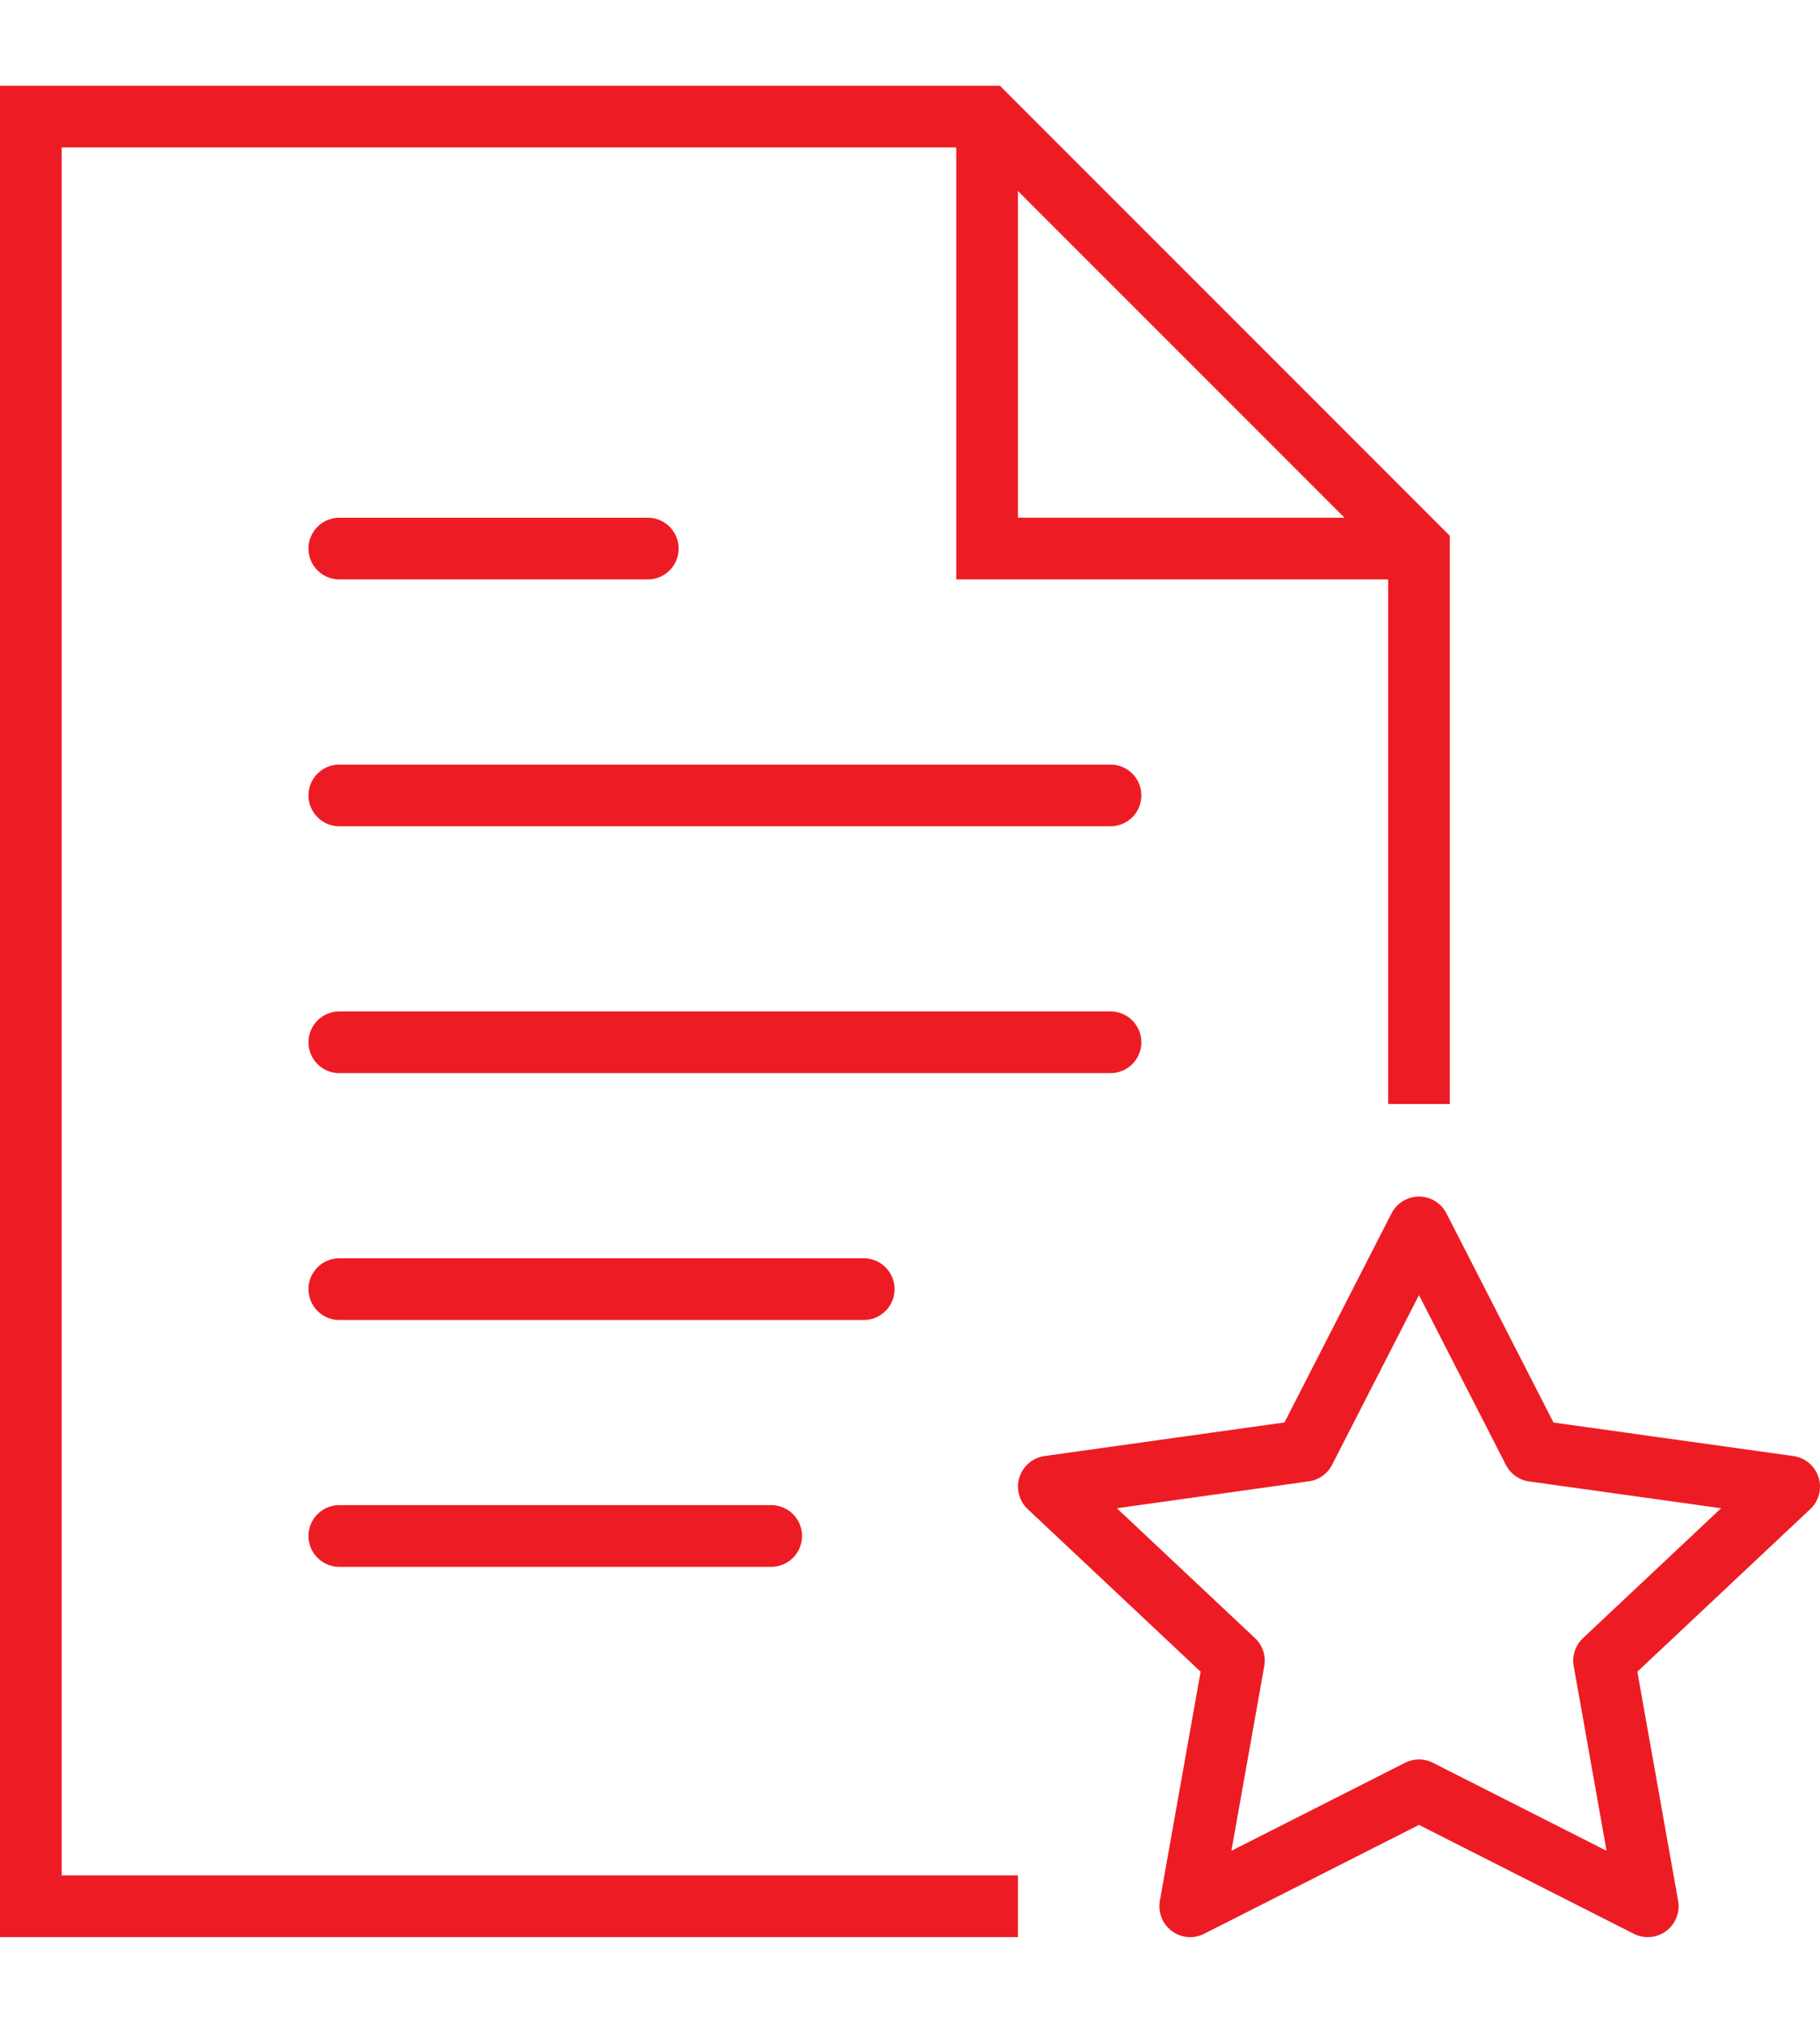
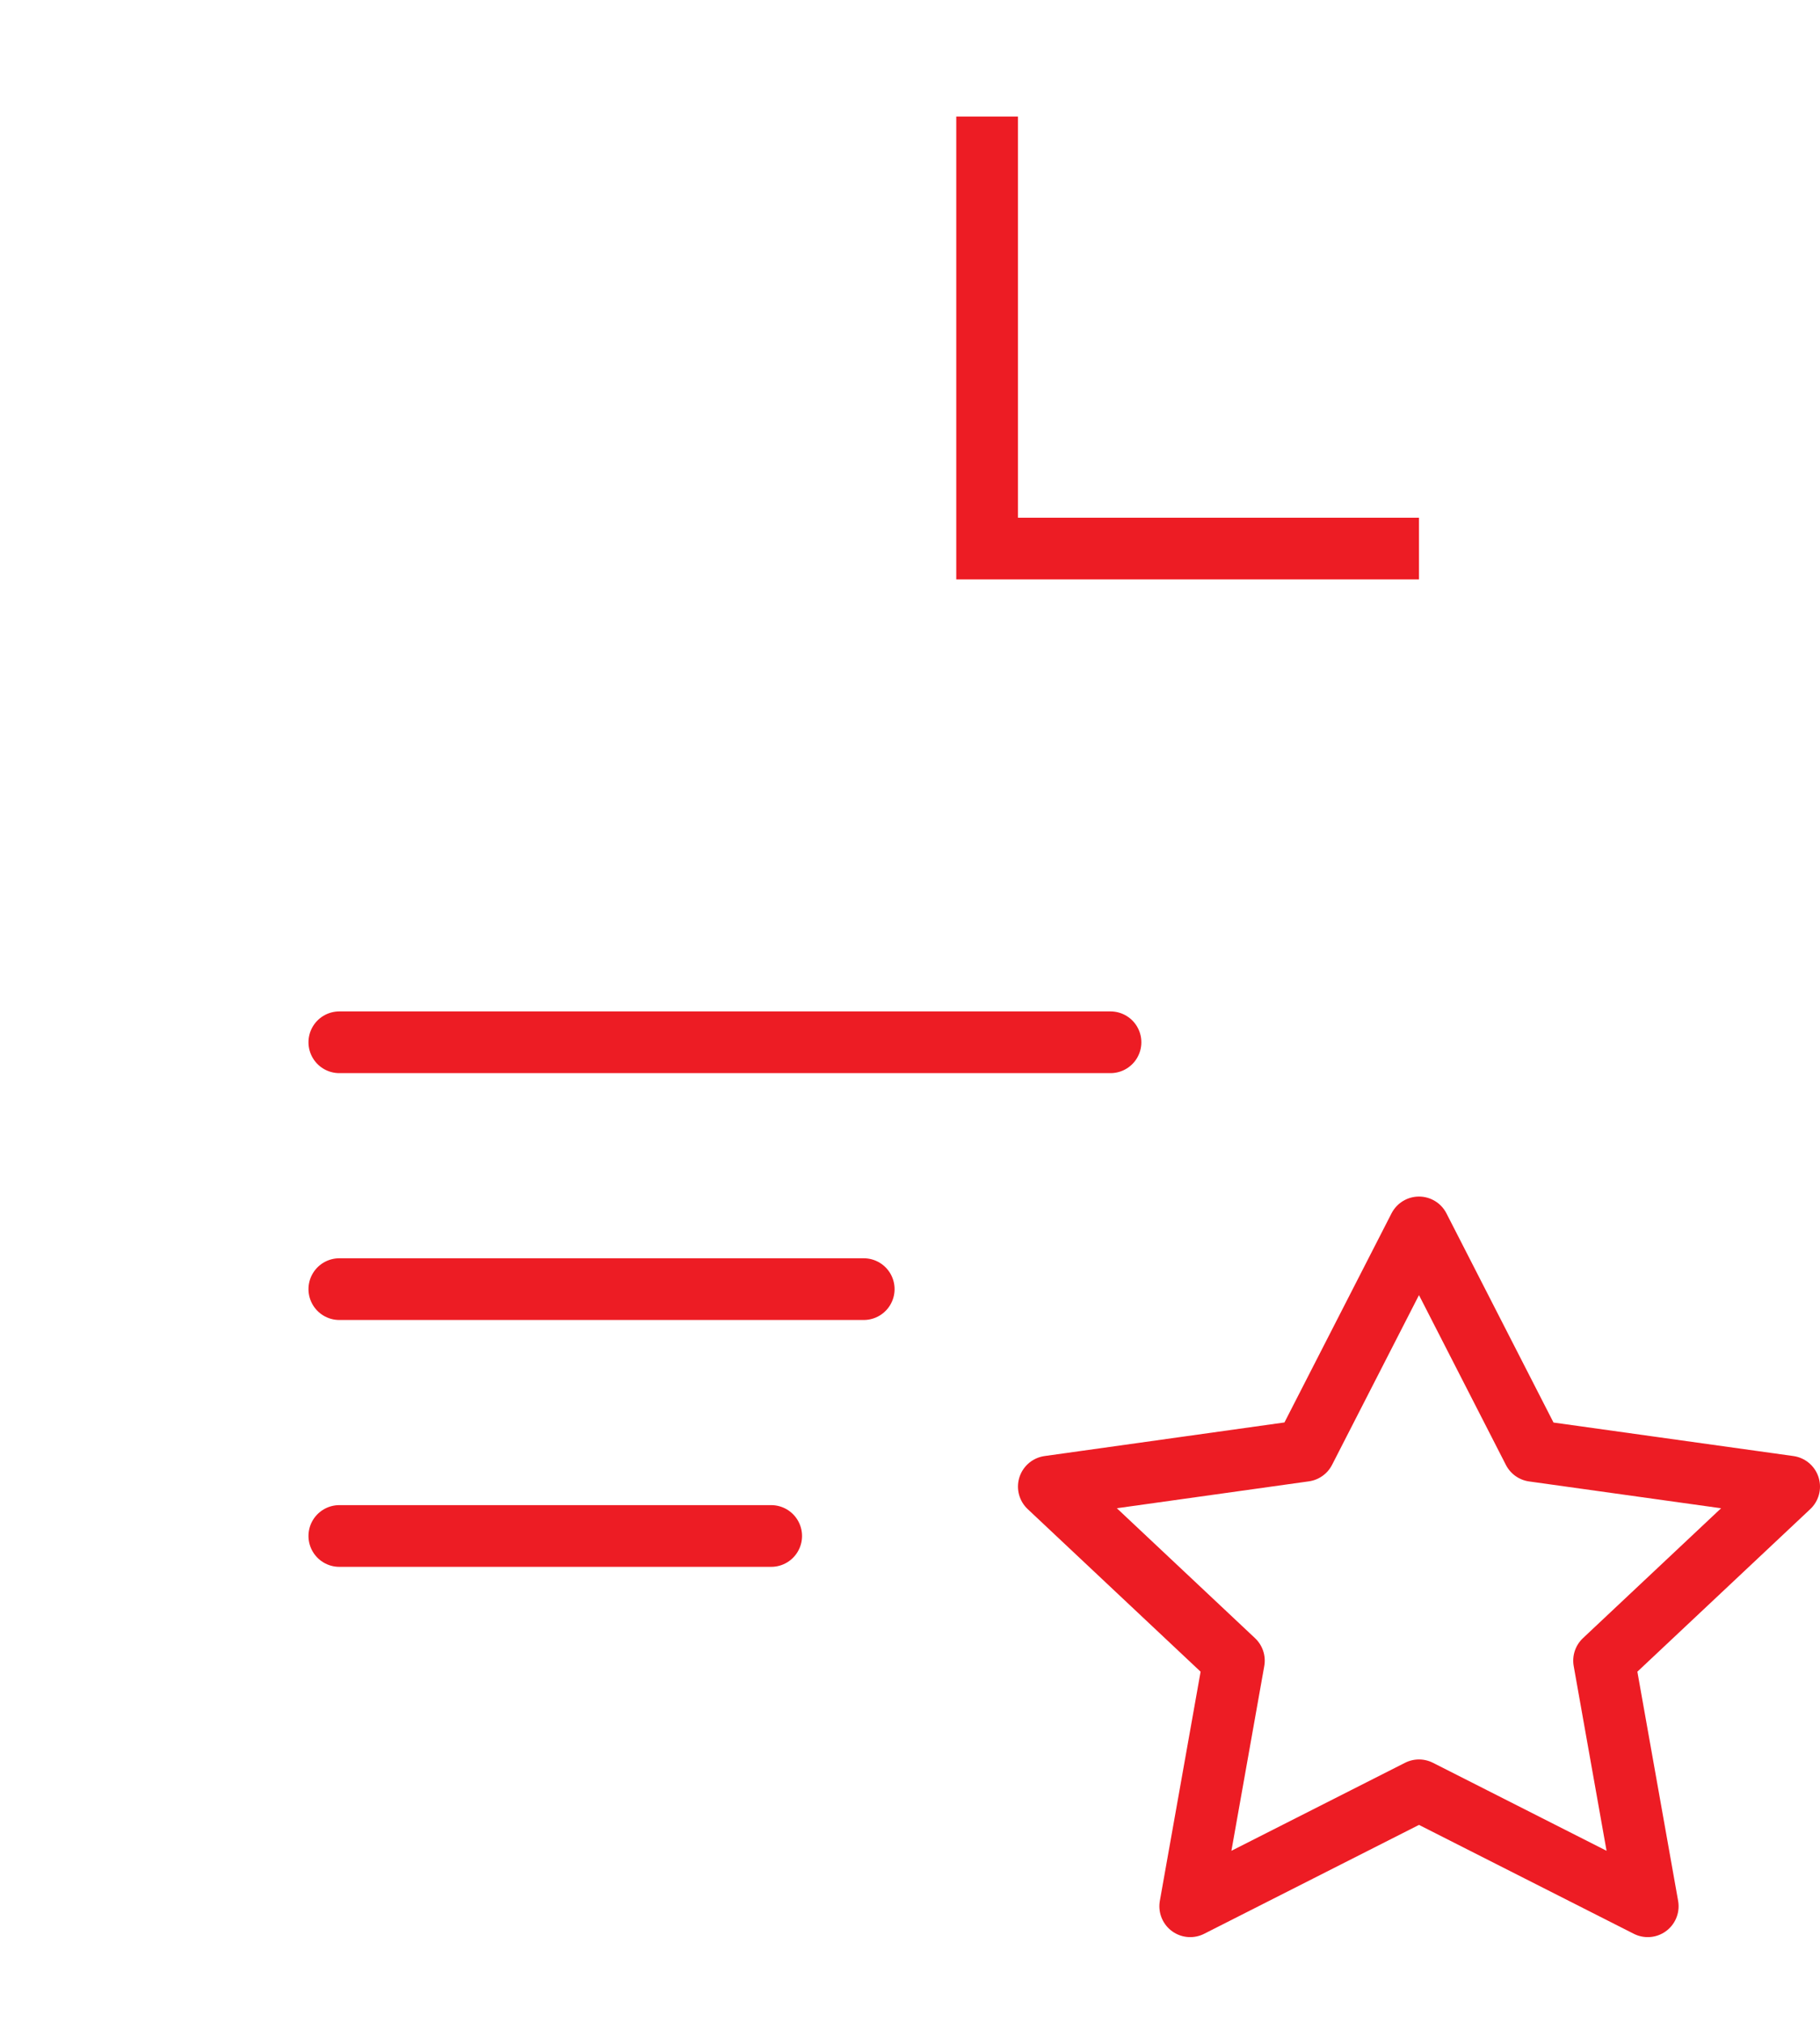
<svg xmlns="http://www.w3.org/2000/svg" width="54" height="60" viewBox="0 0 59 60">
  <g id="Icons" transform="translate(-720 -437)">
    <g id="_555---Favorite-File-_Outline_" data-name="555---Favorite-File-(Outline)" transform="translate(721 438)">
-       <path id="Stroke-94" d="M10,22H35" fill="none" stroke="#ed1c24" stroke-linecap="round" stroke-width="2" fill-rule="evenodd" />
-       <path id="Stroke-96" d="M10,14H20" fill="none" stroke="#ed1c24" stroke-linecap="round" stroke-width="2" fill-rule="evenodd" />
      <path id="Stroke-98" d="M10,30H35" fill="none" stroke="#ed1c24" stroke-linecap="round" stroke-width="2" fill-rule="evenodd" />
      <path id="Stroke-100" d="M10,38H27" fill="none" stroke="#ed1c24" stroke-linecap="round" stroke-width="2" fill-rule="evenodd" />
      <path id="Stroke-102" d="M10,46H24" fill="none" stroke="#ed1c24" stroke-linecap="round" stroke-width="2" fill-rule="evenodd" />
      <path id="Stroke-104" d="M31,0V14H45" fill="none" stroke="#ed1c24" stroke-width="2" fill-rule="evenodd" />
-       <path id="Stroke-106" d="M45,32V14L31,0H0V58H32" fill="none" stroke="#ed1c24" stroke-width="2" fill-rule="evenodd" />
      <path id="Stroke-156" d="M45,36l3.708,7.242L57,44.4,51,50.04,52.416,58,45,54.242,37.584,58,39,50.04,33,44.4l8.292-1.161L45,36Z" fill="none" stroke="#ed1c24" stroke-linecap="round" stroke-linejoin="round" stroke-width="2" fill-rule="evenodd" />
    </g>
  </g>
</svg>